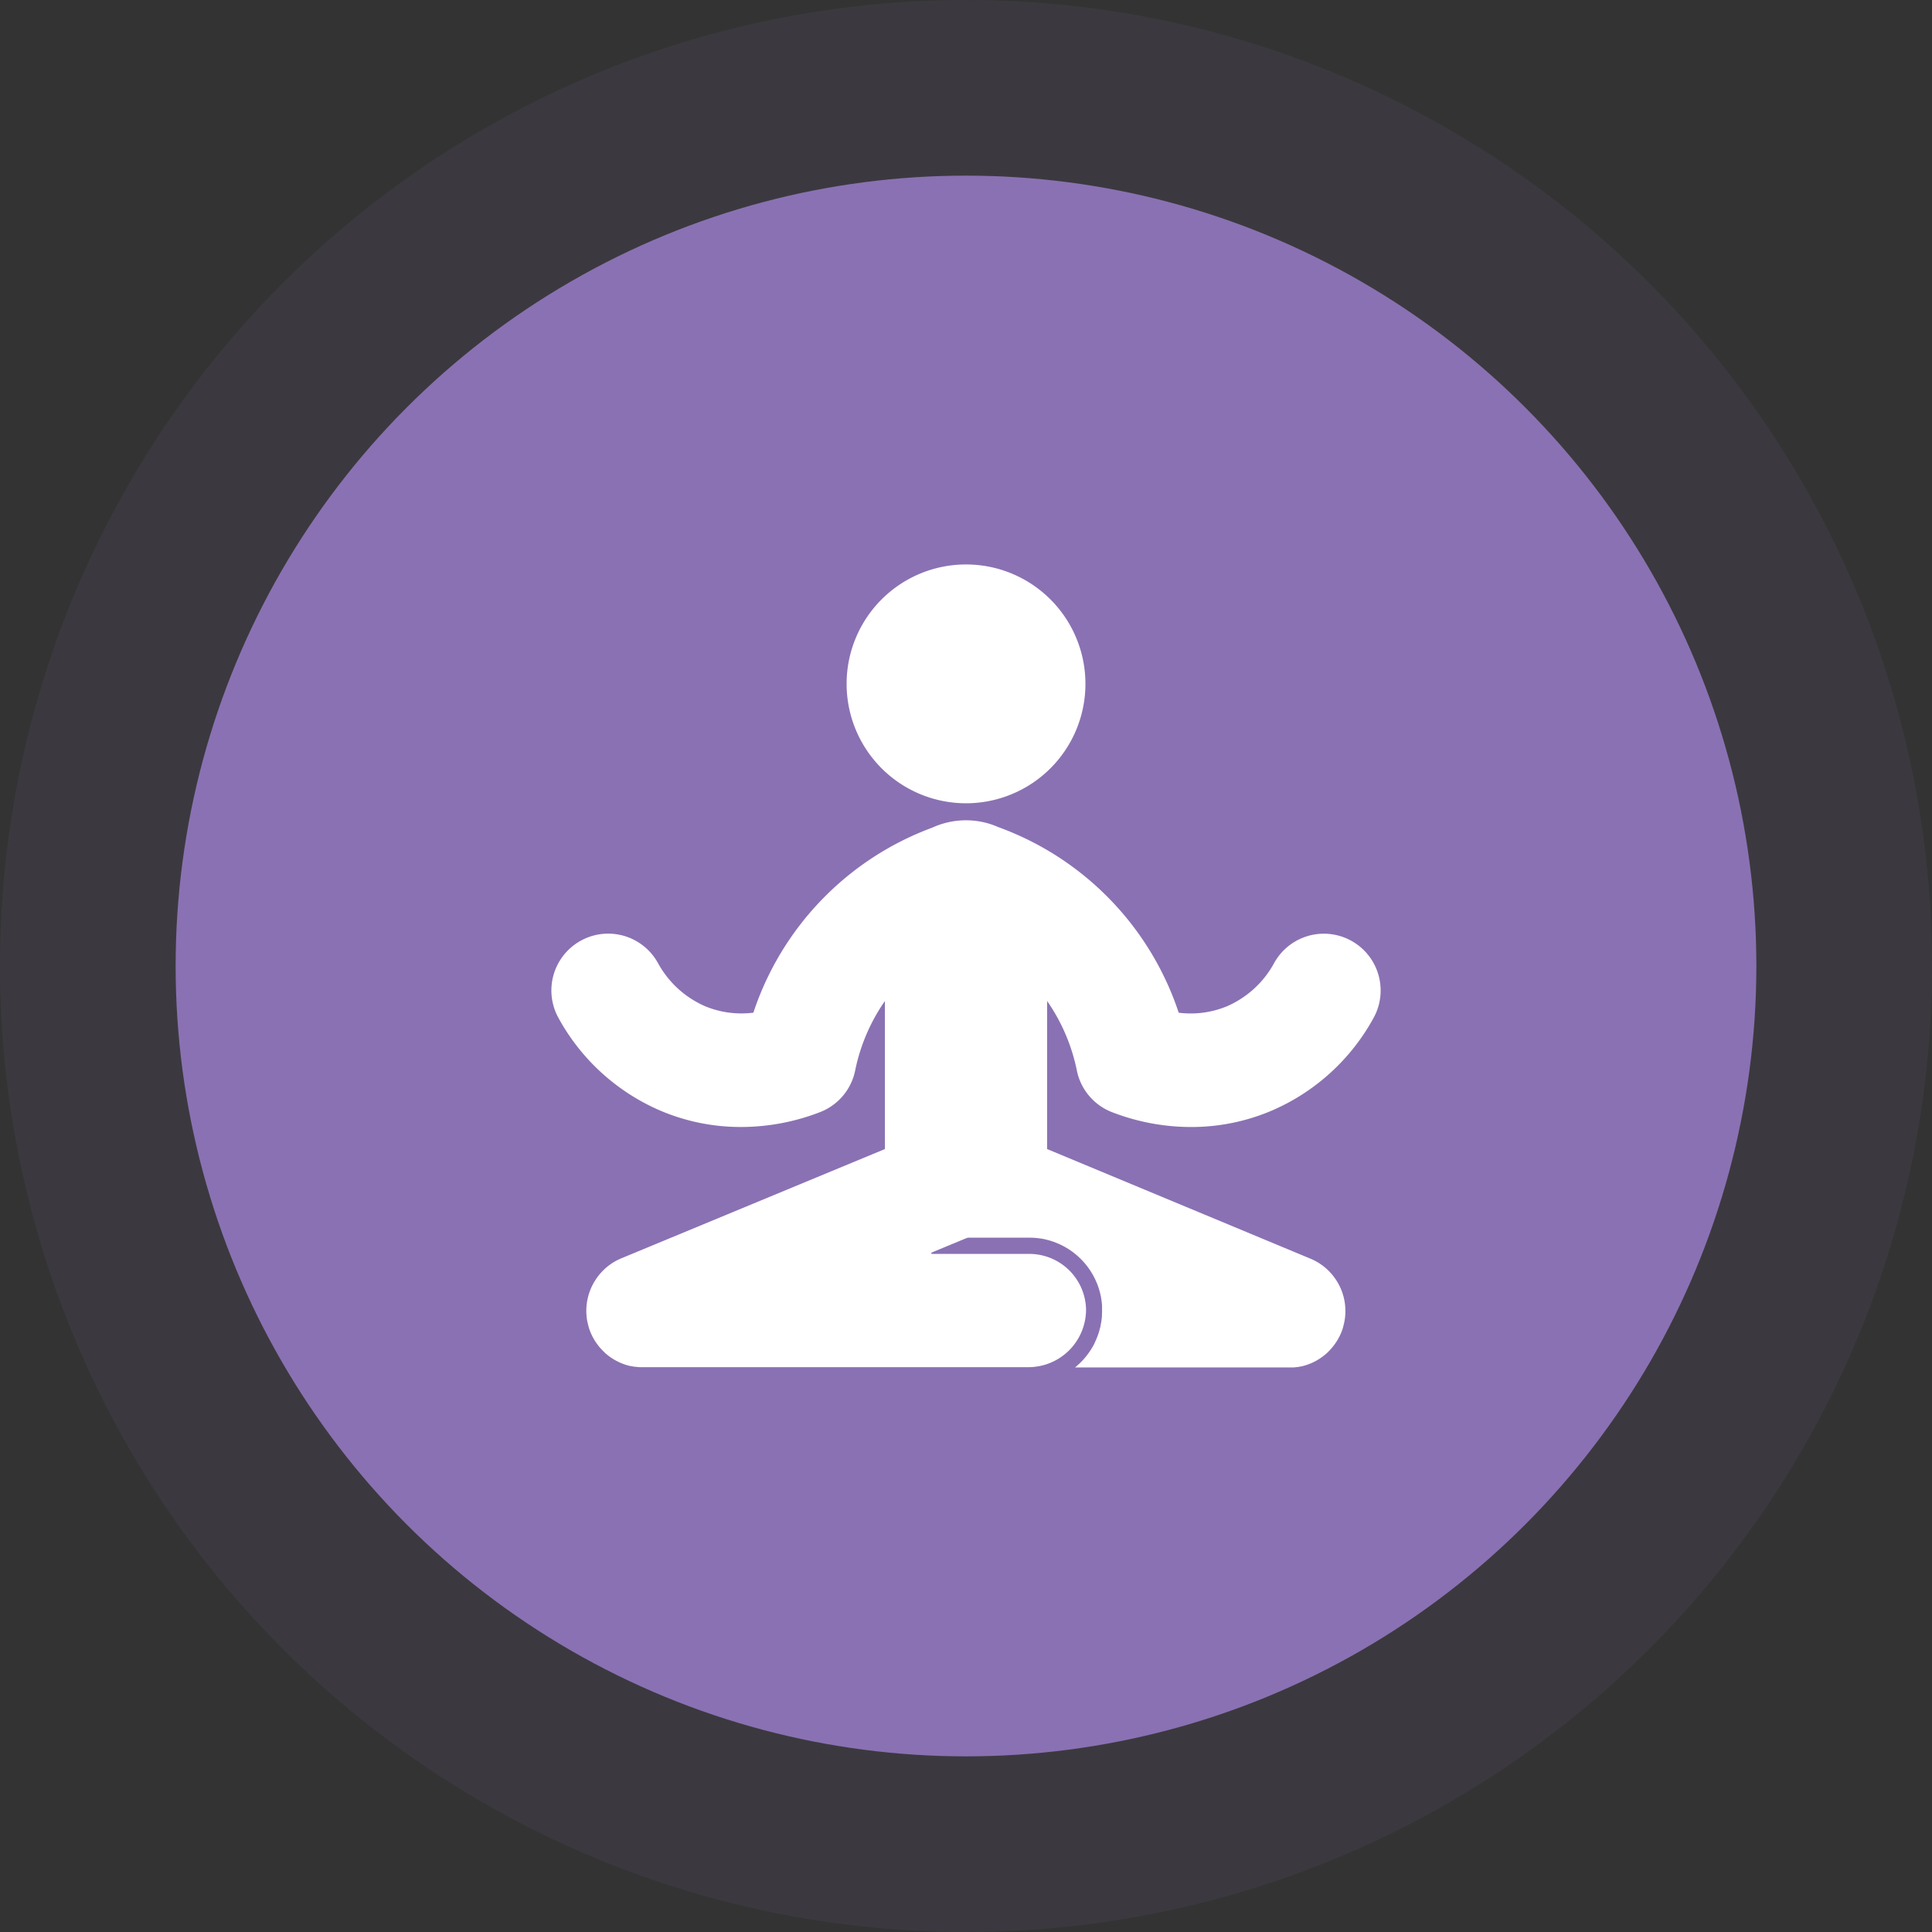
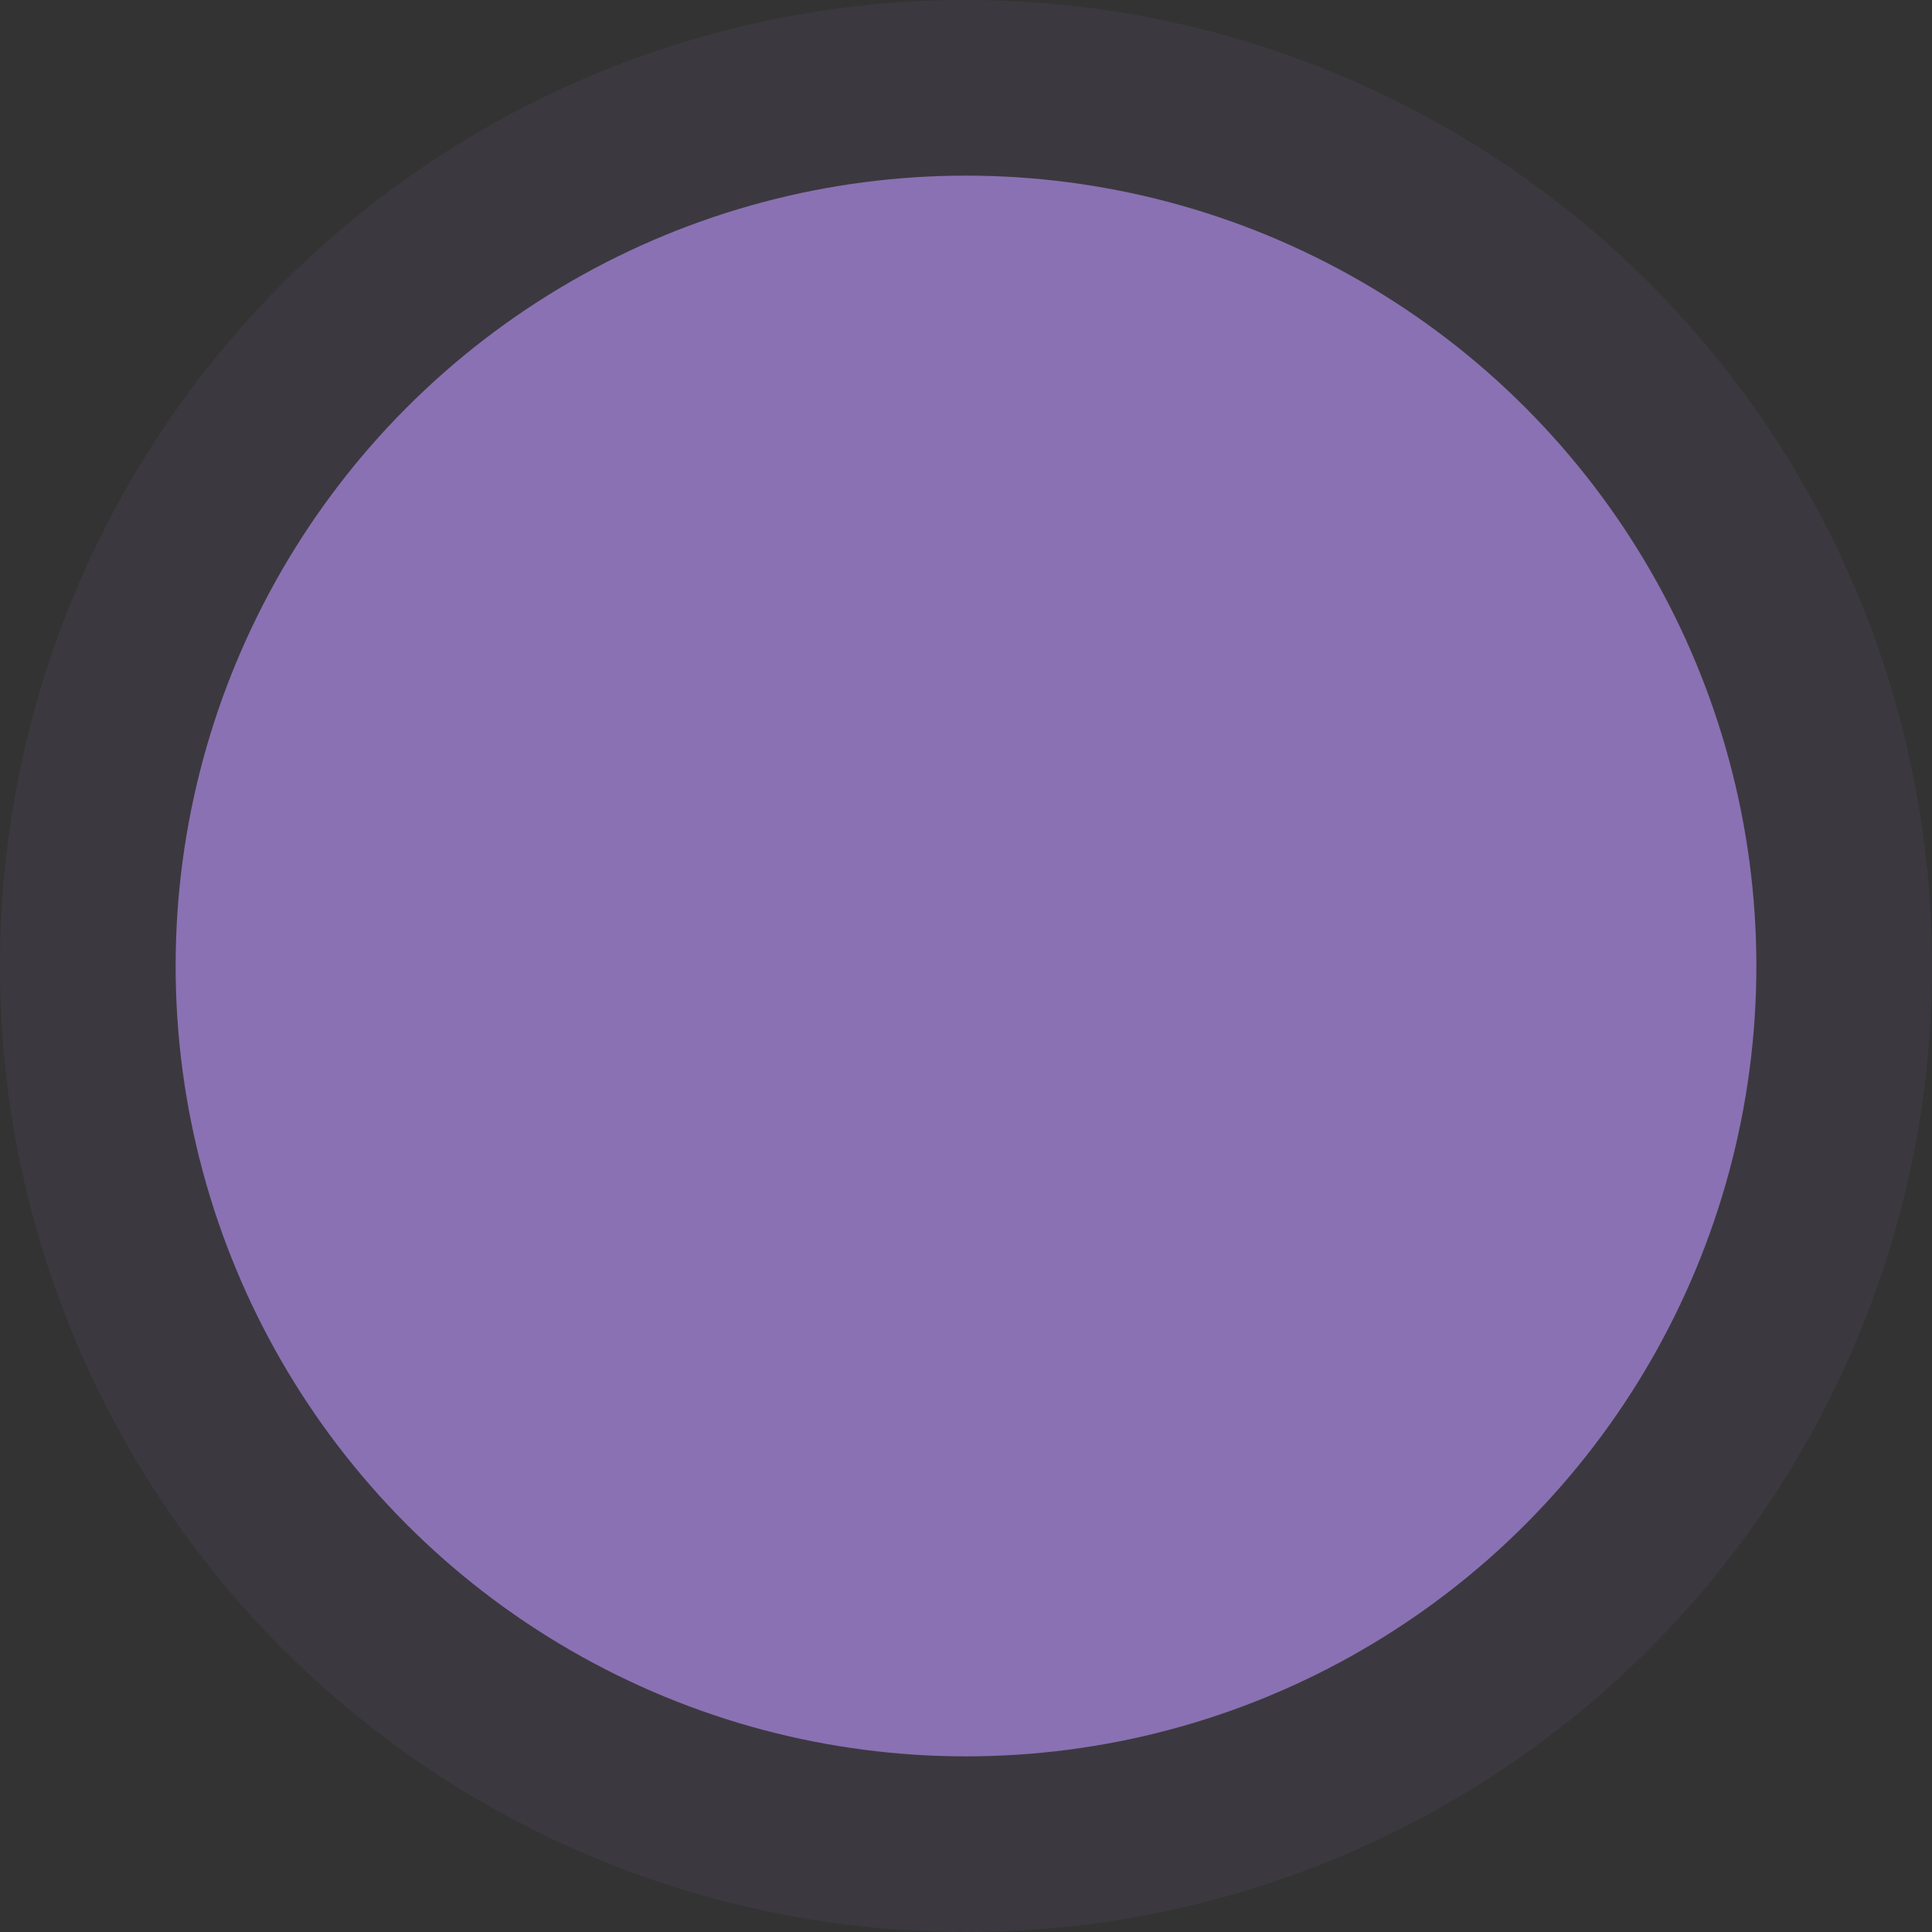
<svg xmlns="http://www.w3.org/2000/svg" width="88" height="88" viewBox="0 0 88 88">
  <rect x="0" y="0" width="88" height="88" fill="#333333" stroke="none" />
  <defs>
    <clipPath id="clip-path">
-       <rect id="Rectangle_211" data-name="Rectangle 211" width="37.771" height="36.579" fill="#fff" />
-     </clipPath>
+       </clipPath>
  </defs>
  <g id="Group_11413" data-name="Group 11413" transform="translate(-639 -3727)">
    <circle id="Ellipse_24" data-name="Ellipse 24" cx="44" cy="44" r="44" transform="translate(639 3727)" fill="#8a71b3" opacity="0.1" />
    <circle id="Ellipse_18" data-name="Ellipse 18" cx="36" cy="36" r="36" transform="translate(647 3735)" fill="#8a71b3" />
    <g id="Group_11405" data-name="Group 11405" transform="translate(664.115 3752.71)">
      <g id="Group_11404" data-name="Group 11404" transform="translate(0 0)" clip-path="url(#clip-path)">
        <path id="Path_4857" data-name="Path 4857" d="M27.42,10.878a5.439,5.439,0,1,0-5.439-5.439,5.439,5.439,0,0,0,5.439,5.439" transform="translate(-8.534 0)" fill="#fff" />
-         <path id="Path_4858" data-name="Path 4858" d="M23.934,30.446a2.586,2.586,0,0,0,1.575,1.887,9.978,9.978,0,0,0,3.629.687,9.331,9.331,0,0,0,3.672-.746,9.62,9.62,0,0,0,4.647-4.237,2.586,2.586,0,0,0-4.545-2.471,4.483,4.483,0,0,1-2.125,1.948,4.322,4.322,0,0,1-2.213.3,13.523,13.523,0,0,0-8.223-8.456,3.6,3.6,0,0,0-1.4-.308,3.683,3.683,0,0,0-1.607.336A13.522,13.522,0,0,0,9.2,27.812a4.322,4.322,0,0,1-2.213-.3,4.489,4.489,0,0,1-2.126-1.948A2.586,2.586,0,1,0,.314,28.036a9.618,9.618,0,0,0,4.647,4.237,9.331,9.331,0,0,0,3.672.746,9.981,9.981,0,0,0,3.629-.687,2.586,2.586,0,0,0,1.575-1.887,8.5,8.5,0,0,1,1.354-3.164v6.743L3.209,38.991a2.631,2.631,0,0,0-.371.186,2.58,2.58,0,0,0-.718.648l-.015.02c-.016.021-.031.043-.046.064l-.029.042L2,40c-.014.022-.028.043-.042.066l-.013.022c-.017.03-.034.06-.051.091h0a2.578,2.578,0,0,0-.289,1.477v0c0,.039.009.078.015.117,0,.013,0,.026.006.038,0,.028.009.055.015.082s.01.048.016.072.007.031.011.047c.009.035.018.069.028.1l0,.015a2.586,2.586,0,0,0,.168.42l.009.018c.028.054.058.108.089.161l.007.01c.026.043.054.085.084.127.012.017.023.033.035.049.029.04.058.078.089.116l.046.054.061.067.054.056c.032.032.065.064.1.1l.051.044.085.07.041.032c.042.032.085.062.129.091l.028.018c.044.029.089.056.135.081l.012.007a2.56,2.56,0,0,0,.682.261l.021,0q.084.018.169.031l.035,0c.041.006.082.01.124.013l.069.006.1,0,.056,0H21.716a2.627,2.627,0,0,0,2.637-2.637A2.586,2.586,0,0,0,21.767,38.8H17.336a.033.033,0,0,1-.013-.063l1.58-.655a.275.275,0,0,1,.106-.021h2.758c.1,0,.2,0,.3.014h.017c.046,0,.091.01.136.017l.028,0c.043.006.085.013.127.021l.035.006c.04.008.08.017.119.027l.039.009.113.031.043.012.108.035.045.015.1.039.047.019.1.042.048.022c.032.015.062.03.093.046l.05.025.089.049.05.029.084.052.05.032.08.054.05.035.076.057.05.04.071.059.05.043.067.061.048.046c.021.02.042.042.063.062l.048.05.059.064.046.054q.028.032.055.066c.015.018.03.037.045.057s.035.045.051.067l.043.06.047.069.04.063c.015.023.029.046.043.07s.026.044.039.066.027.047.039.071.024.046.036.07.024.048.035.072.022.048.033.073.021.048.032.072.02.051.03.076.019.048.028.073l.027.08c.008.024.017.048.024.072s.016.056.024.084.013.048.02.072.014.058.02.087.012.048.017.072.011.061.016.092.009.046.012.07.009.065.013.1.006.044.008.066.006.073.009.11c0,.019,0,.038,0,.057,0,.056,0,.112,0,.168s0,.123-.006.184c0,.02,0,.039,0,.059q0,.061-.011.123c0,.023-.006.045-.009.067,0,.038-.01.075-.017.113s-.008.045-.012.068-.014.073-.022.11c0,.021-.01.043-.015.065-.009.038-.02.075-.03.113l-.016.058c-.013.043-.027.084-.042.126,0,.013-.009.027-.013.04a3.209,3.209,0,0,1-.139.33l0,.009c-.024.05-.05.1-.076.147-.006.01-.011.018-.016.028-.024.042-.049.083-.075.124l-.02.031c-.026.04-.052.079-.08.117l-.02.029c-.029.04-.059.08-.09.119l-.016.02c-.035.044-.072.088-.11.131h0a3.314,3.314,0,0,1-.394.376h9.735l.053,0c.035,0,.07,0,.1,0l.067,0c.042,0,.084-.008.126-.014l.033,0c.058-.008.114-.019.17-.031l.018,0a2.591,2.591,0,0,0,.685-.261l.009-.006c.047-.026.093-.054.138-.083l.026-.017c.044-.029.088-.061.13-.092l.038-.029.089-.073.049-.042c.034-.031.068-.064.1-.1l.052-.054c.021-.023.042-.046.062-.069l.045-.053c.031-.038.061-.077.09-.116.012-.016.023-.032.035-.048q.044-.063.084-.128l.006-.009c.032-.053.061-.106.09-.161l.009-.017a2.57,2.57,0,0,0,.168-.421l0-.013c.01-.035.02-.07.029-.106,0-.015.007-.03.01-.045s.012-.05.017-.074.01-.053.014-.08,0-.027.007-.04c.006-.039.01-.077.015-.116v-.007a2.569,2.569,0,0,0-.289-1.476l-.051-.091-.013-.022c-.013-.023-.028-.044-.042-.066l-.028-.044-.029-.042c-.015-.021-.03-.043-.046-.064l-.015-.02a2.582,2.582,0,0,0-.718-.648,2.549,2.549,0,0,0-.37-.185L22.58,34.024V27.281a8.5,8.5,0,0,1,1.354,3.164" transform="translate(0 -7.396)" fill="#fff" />
+         <path id="Path_4858" data-name="Path 4858" d="M23.934,30.446a2.586,2.586,0,0,0,1.575,1.887,9.978,9.978,0,0,0,3.629.687,9.331,9.331,0,0,0,3.672-.746,9.62,9.62,0,0,0,4.647-4.237,2.586,2.586,0,0,0-4.545-2.471,4.483,4.483,0,0,1-2.125,1.948,4.322,4.322,0,0,1-2.213.3,13.523,13.523,0,0,0-8.223-8.456,3.6,3.6,0,0,0-1.4-.308,3.683,3.683,0,0,0-1.607.336A13.522,13.522,0,0,0,9.2,27.812a4.322,4.322,0,0,1-2.213-.3,4.489,4.489,0,0,1-2.126-1.948A2.586,2.586,0,1,0,.314,28.036a9.618,9.618,0,0,0,4.647,4.237,9.331,9.331,0,0,0,3.672.746,9.981,9.981,0,0,0,3.629-.687,2.586,2.586,0,0,0,1.575-1.887,8.5,8.5,0,0,1,1.354-3.164v6.743L3.209,38.991a2.631,2.631,0,0,0-.371.186,2.58,2.58,0,0,0-.718.648l-.015.02c-.016.021-.031.043-.046.064l-.029.042L2,40c-.014.022-.028.043-.042.066l-.013.022c-.017.03-.034.06-.051.091h0a2.578,2.578,0,0,0-.289,1.477v0c0,.039.009.078.015.117,0,.013,0,.026.006.038,0,.028.009.055.015.082s.01.048.016.072.007.031.011.047c.009.035.018.069.028.1l0,.015a2.586,2.586,0,0,0,.168.42l.009.018c.028.054.058.108.089.161l.007.01c.026.043.054.085.084.127.012.017.023.033.035.049.029.04.058.078.089.116l.046.054.061.067.054.056c.032.032.065.064.1.1l.051.044.085.07.041.032c.042.032.085.062.129.091l.028.018c.044.029.089.056.135.081a2.56,2.56,0,0,0,.682.261l.021,0q.084.018.169.031l.035,0c.041.006.082.01.124.013l.069.006.1,0,.056,0H21.716a2.627,2.627,0,0,0,2.637-2.637A2.586,2.586,0,0,0,21.767,38.8H17.336a.033.033,0,0,1-.013-.063l1.58-.655a.275.275,0,0,1,.106-.021h2.758c.1,0,.2,0,.3.014h.017c.046,0,.091.01.136.017l.028,0c.043.006.085.013.127.021l.035.006c.04.008.08.017.119.027l.039.009.113.031.043.012.108.035.045.015.1.039.047.019.1.042.048.022c.032.015.062.03.093.046l.05.025.089.049.05.029.084.052.05.032.08.054.05.035.076.057.05.04.071.059.05.043.067.061.048.046c.021.02.042.042.063.062l.048.05.059.064.046.054q.028.032.055.066c.015.018.03.037.045.057s.035.045.051.067l.043.06.047.069.04.063c.015.023.029.046.043.07s.026.044.039.066.027.047.039.071.024.046.036.07.024.048.035.072.022.048.033.073.021.048.032.072.02.051.03.076.019.048.028.073l.027.08c.008.024.017.048.024.072s.016.056.024.084.013.048.02.072.014.058.02.087.012.048.017.072.011.061.016.092.009.046.012.07.009.065.013.1.006.044.008.066.006.073.009.11c0,.019,0,.038,0,.057,0,.056,0,.112,0,.168s0,.123-.006.184c0,.02,0,.039,0,.059q0,.061-.011.123c0,.023-.006.045-.009.067,0,.038-.01.075-.017.113s-.008.045-.012.068-.014.073-.022.11c0,.021-.01.043-.015.065-.009.038-.02.075-.03.113l-.016.058c-.013.043-.027.084-.042.126,0,.013-.009.027-.013.04a3.209,3.209,0,0,1-.139.33l0,.009c-.024.05-.05.1-.076.147-.006.01-.011.018-.016.028-.024.042-.049.083-.075.124l-.02.031c-.026.04-.052.079-.08.117l-.02.029c-.029.04-.059.08-.09.119l-.016.02c-.035.044-.072.088-.11.131h0a3.314,3.314,0,0,1-.394.376h9.735l.053,0c.035,0,.07,0,.1,0l.067,0c.042,0,.084-.008.126-.014l.033,0c.058-.008.114-.019.17-.031l.018,0a2.591,2.591,0,0,0,.685-.261l.009-.006c.047-.026.093-.054.138-.083l.026-.017c.044-.029.088-.061.13-.092l.038-.029.089-.073.049-.042c.034-.031.068-.064.1-.1l.052-.054c.021-.023.042-.046.062-.069l.045-.053c.031-.038.061-.077.09-.116.012-.016.023-.032.035-.048q.044-.063.084-.128l.006-.009c.032-.053.061-.106.09-.161l.009-.017a2.57,2.57,0,0,0,.168-.421l0-.013c.01-.035.02-.07.029-.106,0-.015.007-.03.01-.045s.012-.05.017-.074.01-.053.014-.08,0-.027.007-.04c.006-.039.01-.077.015-.116v-.007a2.569,2.569,0,0,0-.289-1.476l-.051-.091-.013-.022c-.013-.023-.028-.044-.042-.066l-.028-.044-.029-.042c-.015-.021-.03-.043-.046-.064l-.015-.02a2.582,2.582,0,0,0-.718-.648,2.549,2.549,0,0,0-.37-.185L22.58,34.024V27.281a8.5,8.5,0,0,1,1.354,3.164" transform="translate(0 -7.396)" fill="#fff" />
      </g>
    </g>
  </g>
</svg>